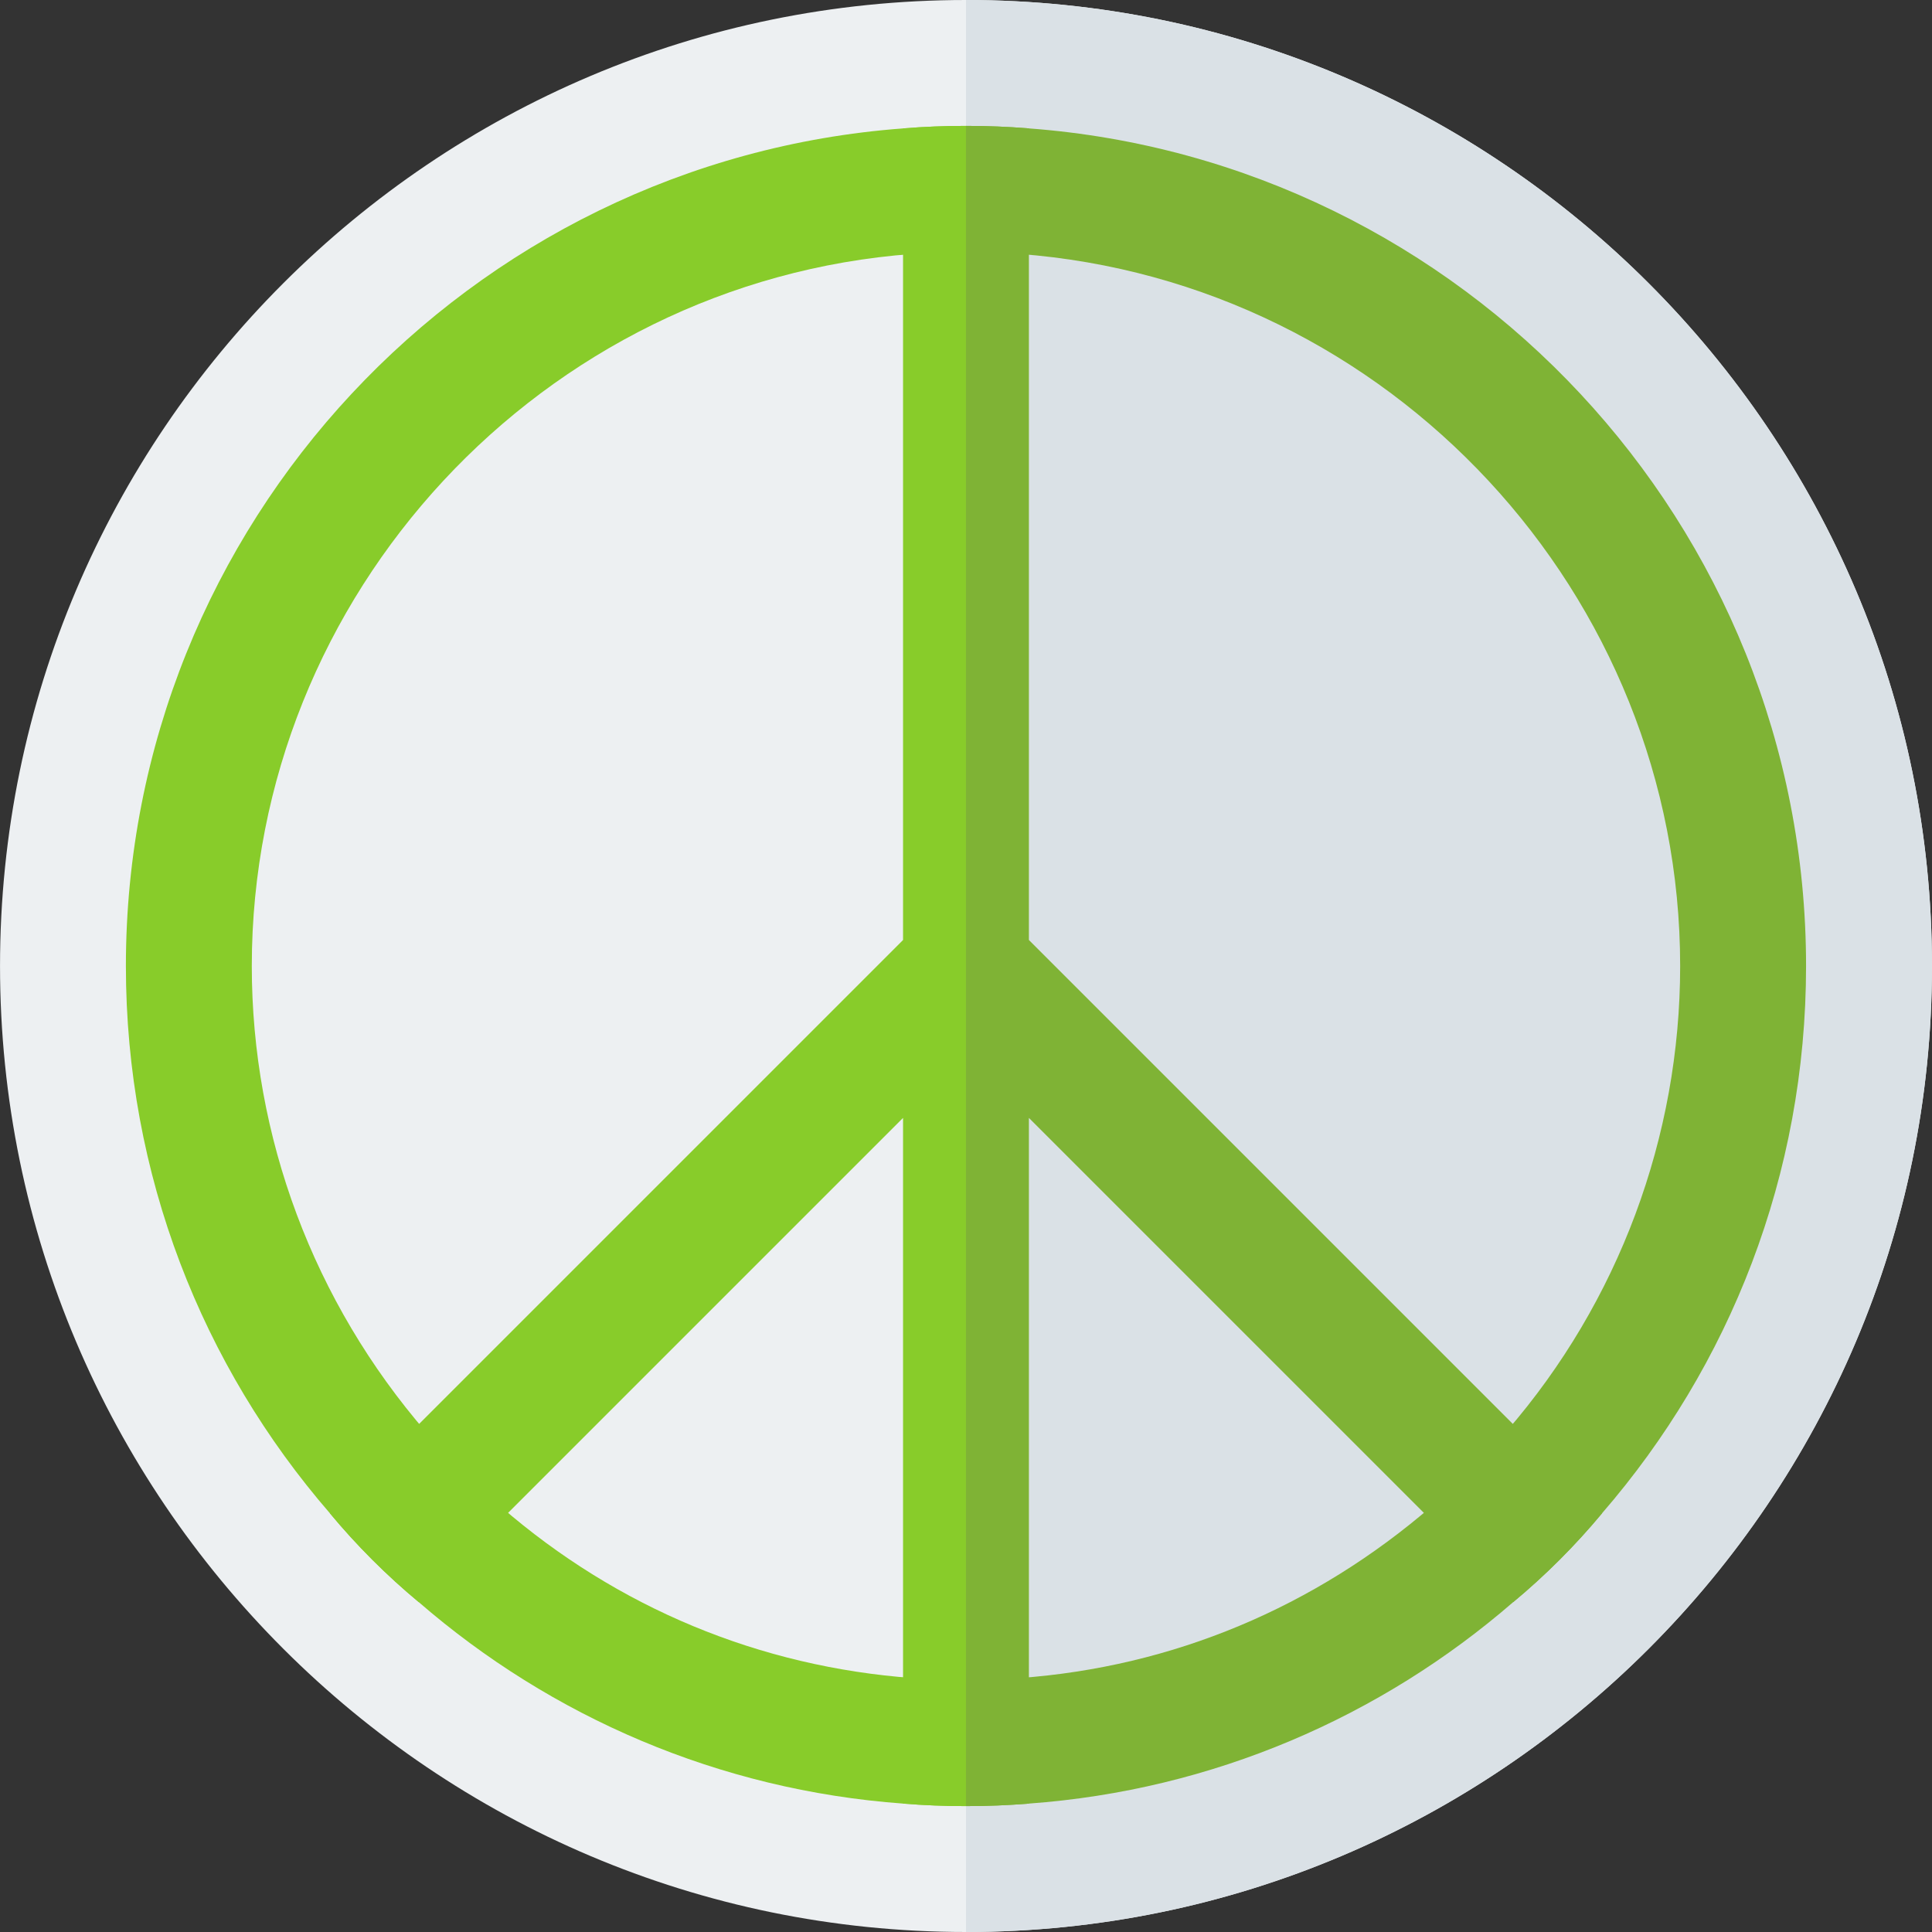
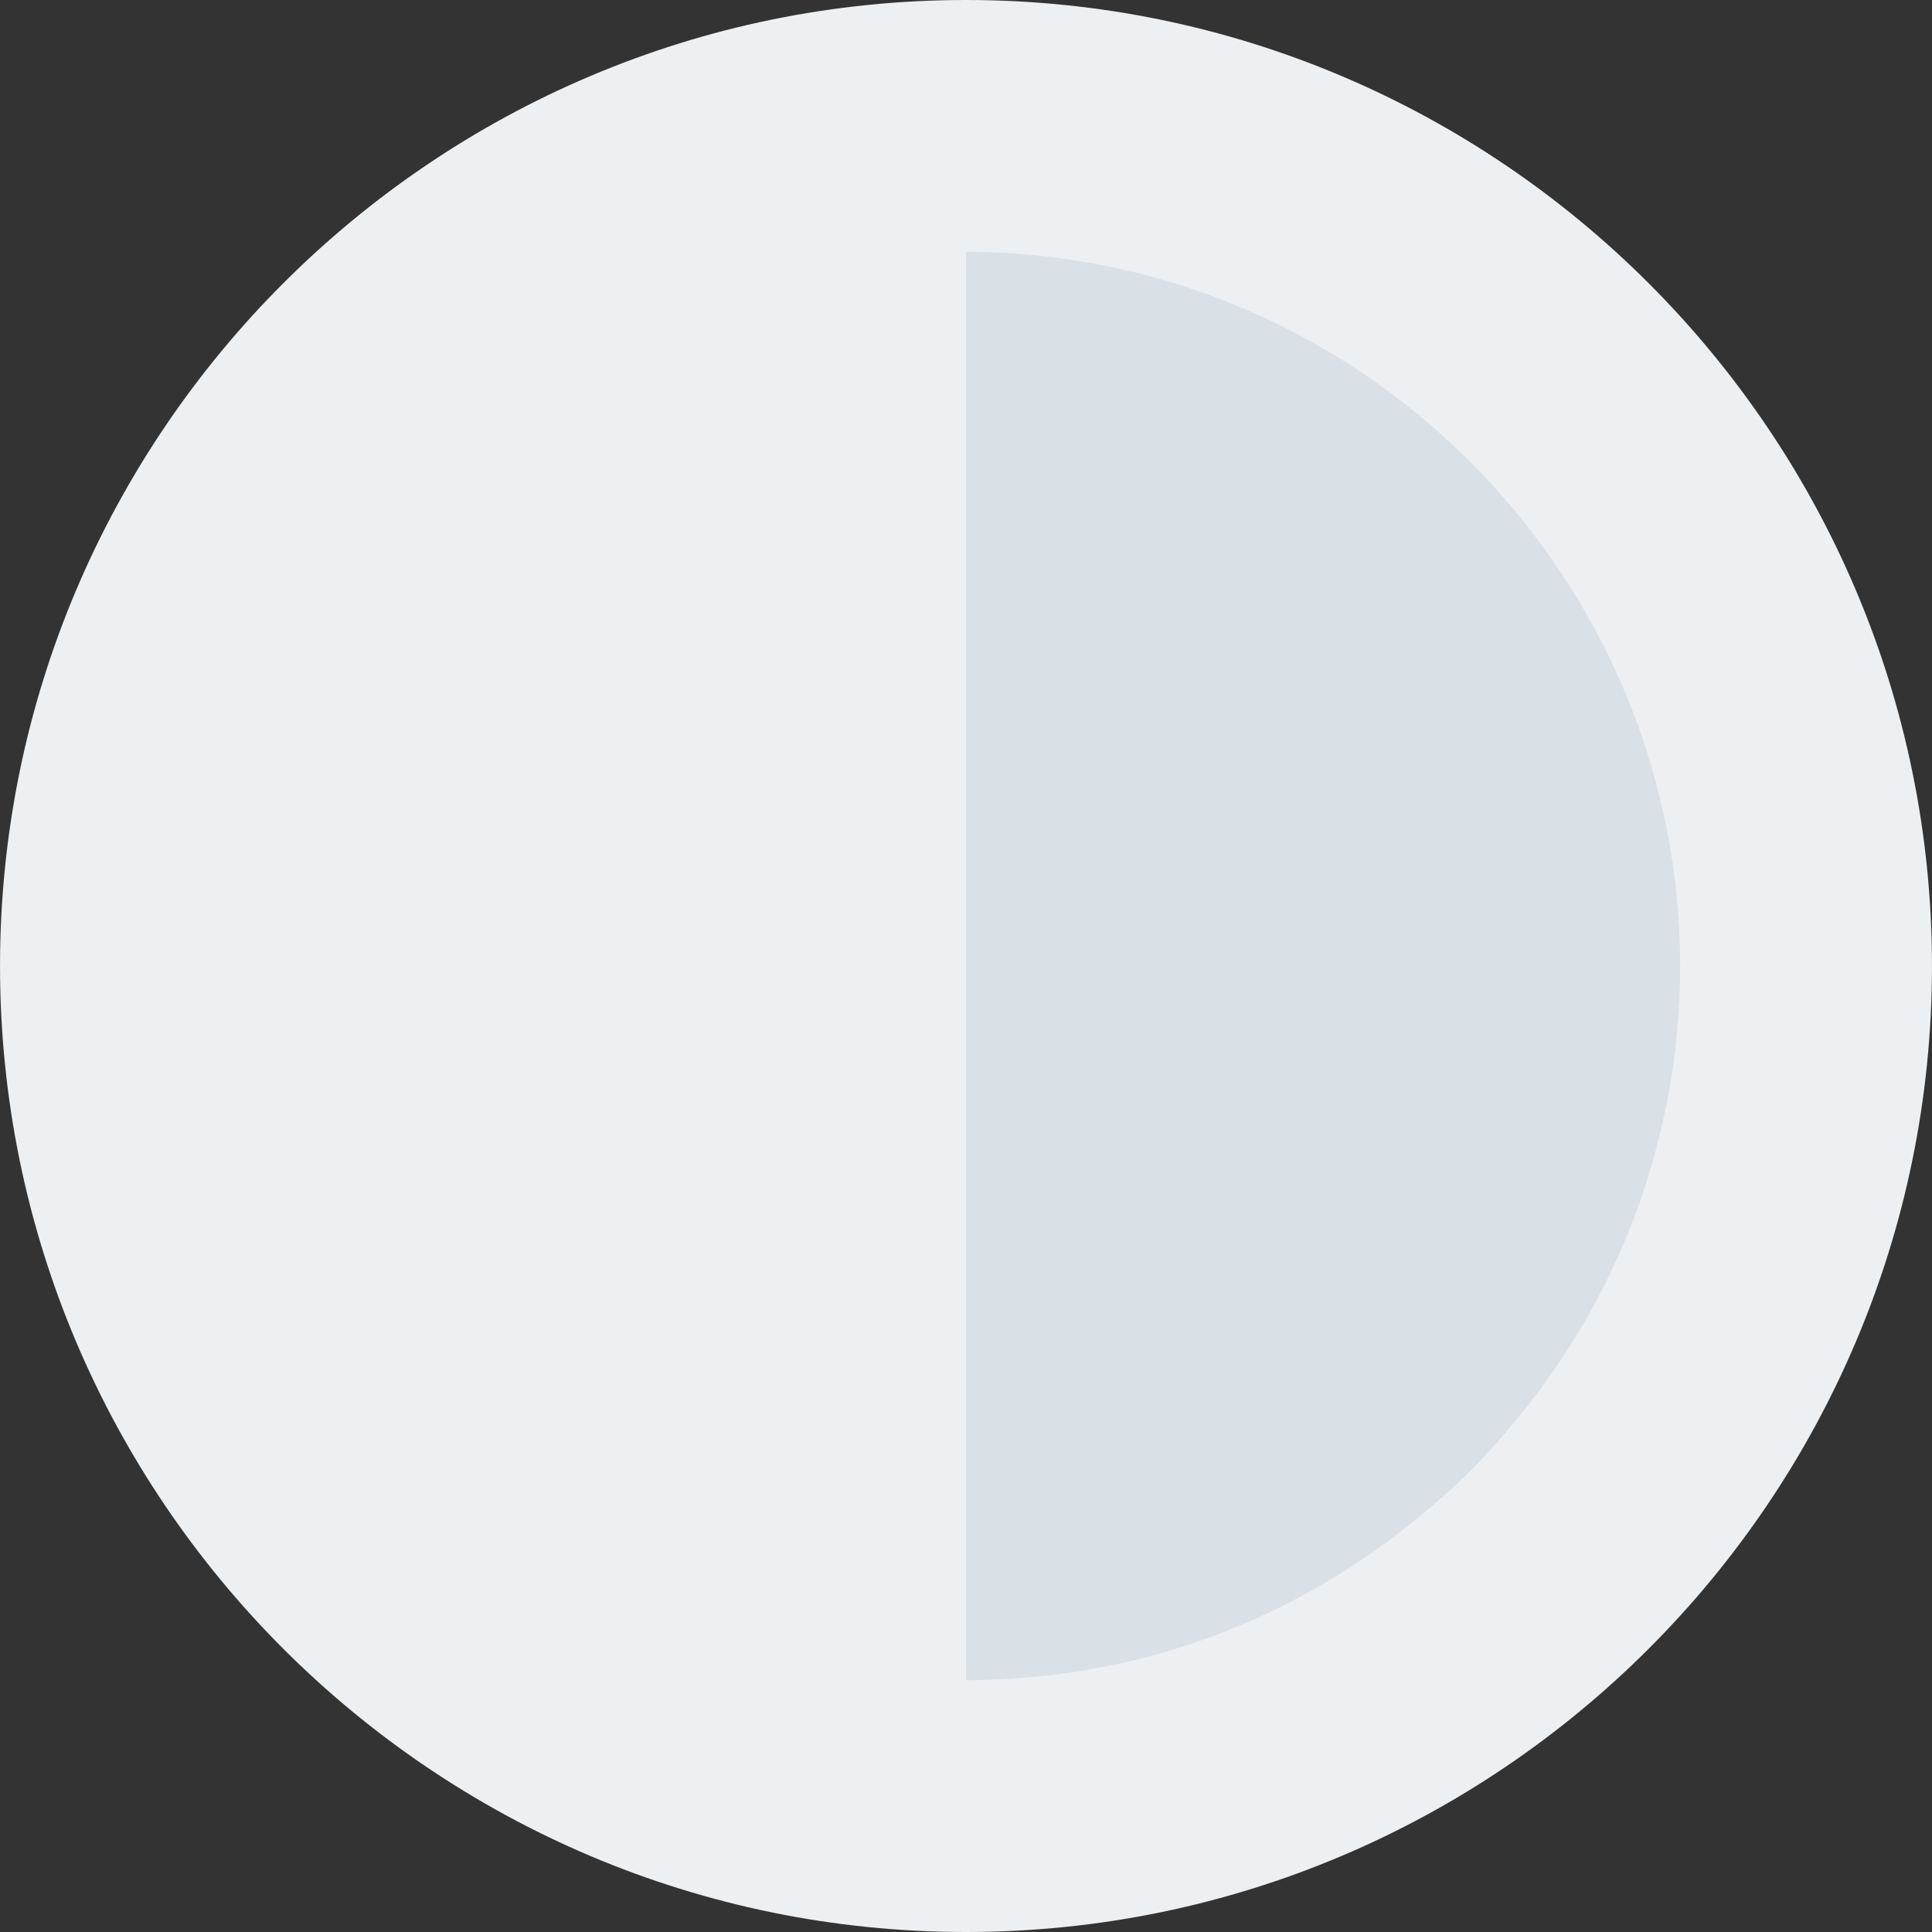
<svg xmlns="http://www.w3.org/2000/svg" height="800px" width="800px" version="1.1" id="Layer_1" viewBox="0 0 512 512" xml:space="preserve">
  <rect x="0" y="0" width="512" height="512" fill="#333333" stroke="none" />
  <path style="fill:#EDF0F2;" d="M255.999,512C114.839,512,0.006,397.159,0.006,256.001S114.841,0,255.999,0  c141.13,0,255.994,114.841,255.994,255.999S397.129,512,255.999,512z" />
-   <path style="fill:#88CC2A;" d="M478.627,255.999c0,55.381-20.241,105.981-54.048,145.014c-7.116,8.563-15.012,16.459-23.575,23.576  c-35.03,30.36-79.513,49.821-128.333,53.38c-5.449,0.445-10.998,0.667-16.67,0.667c-5.672,0-11.232-0.222-16.681-0.667  c-48.82-3.558-93.303-23.019-128.333-53.38c-8.563-7.117-16.459-15.013-23.575-23.576c-33.808-39.034-54.049-89.633-54.049-145.014  c0-117.101,90.967-213.407,205.956-221.97c5.449-0.445,11.01-0.667,16.681-0.667c5.672,0,11.221,0.222,16.67,0.667  C387.659,42.592,478.627,138.898,478.627,255.999z" />
  <path style="fill:#EDF0F2;" d="M255.999,445.274c-4.746,0-9.405-0.185-13.967-0.559c-40.725-2.965-78.388-18.636-109.198-45.336  c-7.472-6.218-13.955-12.695-19.776-19.7c-30.028-34.682-46.329-78.426-46.329-123.68c0-98.501,76.9-181.39,175.065-188.7  c4.8-0.389,9.459-0.574,14.205-0.574c4.745,0,9.394,0.185,13.955,0.559c98.403,7.325,175.304,90.215,175.304,188.716  c0,45.254-16.301,88.998-45.895,123.176c-6.255,7.51-12.739,13.988-19.678,19.755c-31.343,27.15-69.005,42.822-109.437,45.764  C265.393,445.09,260.746,445.274,255.999,445.274z" />
-   <path style="fill:#88CC2A;" d="M424.578,401.014c-7.116,8.563-15.012,16.459-23.575,23.576L272.669,296.257v181.713  c-5.449,0.445-10.998,0.667-16.67,0.667c-5.672,0-11.232-0.222-16.681-0.667V296.257L110.985,424.59  c-8.563-7.117-16.459-15.013-23.575-23.576l151.908-151.909V34.029c5.449-0.445,11.01-0.667,16.681-0.667  c5.672,0,11.221,0.222,16.67,0.667v215.075L424.578,401.014z" />
-   <path style="fill:#DAE1E6;" d="M511.994,255.999C511.994,114.841,397.129,0,255.999,0v511.999  C397.129,511.999,511.994,397.159,511.994,255.999z" />
-   <path style="fill:#7FB335;" d="M272.669,477.969c48.82-3.558,93.303-23.019,128.333-53.38c8.563-7.117,16.459-15.013,23.575-23.576  c33.807-39.034,54.048-89.633,54.048-145.014c0-117.101-90.967-213.407-205.956-221.97c-5.449-0.445-10.998-0.667-16.67-0.667  v445.274C261.671,478.637,267.22,478.414,272.669,477.969z" />
  <path style="fill:#DAE1E6;" d="M270.248,444.694c40.432-2.943,78.095-18.614,109.437-45.764  c6.939-5.767,13.423-12.245,19.678-19.755c29.593-34.176,45.895-77.921,45.895-123.176c0-98.501-76.9-181.39-175.304-188.716  c-4.562-0.375-9.209-0.559-13.955-0.559v378.55C260.746,445.274,265.393,445.09,270.248,444.694z" />
-   <path style="fill:#7FB335;" d="M272.669,477.969V296.257L401.003,424.59c8.563-7.117,16.459-15.013,23.575-23.576L272.669,249.105  V34.029c-5.449-0.445-10.998-0.667-16.67-0.667v445.274C261.671,478.637,267.22,478.414,272.669,477.969z" />
</svg>